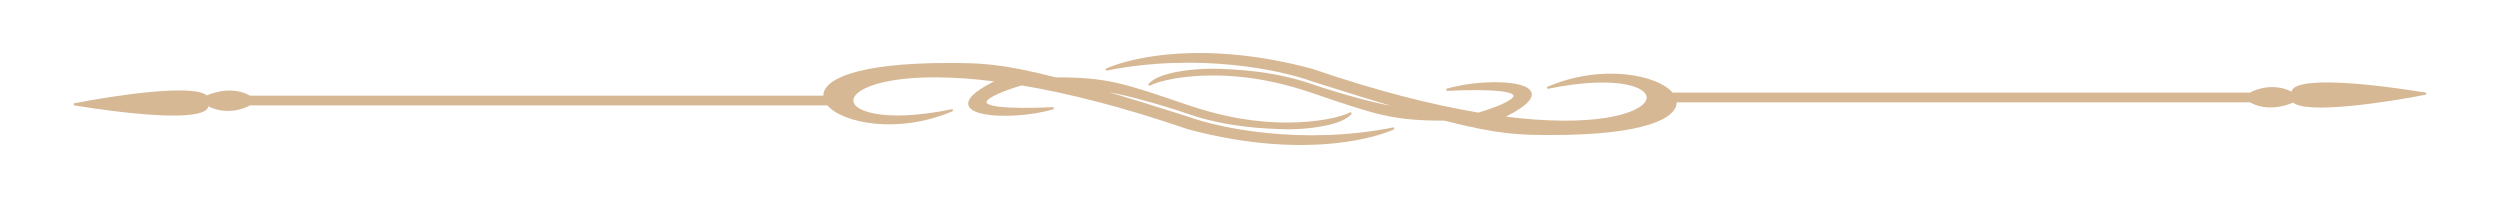
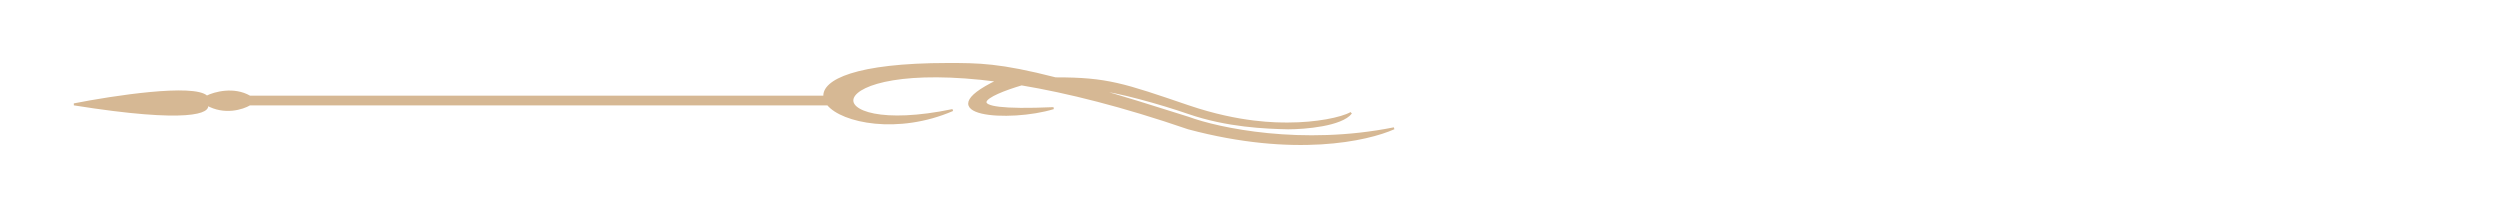
<svg xmlns="http://www.w3.org/2000/svg" width="1250" height="100" viewBox="0 0 1250 100" fill="none">
-   <path d="M655.844 34.844C602.725 20.638 566.313 28.925 553 34.844C598.93 25.629 640.7 34.524 655.844 40.123C674.584 46.093 689.752 50.736 702.274 54.349C691.79 53.562 669.402 47.202 655.844 42.523C636.374 35.804 617.07 35.075 605.92 34.844C597.433 34.844 579.26 36.38 574.467 42.523C579.293 39.803 591.941 37.244 605.92 37.244C611.411 37.244 629.884 37.052 655.844 45.883C688.295 56.921 696.283 59.846 722.244 59.823C750.268 67 760.73 67 776.162 67C822.291 67 838.55 58.56 837.812 50.682H1125.13C1133.12 55.289 1142.77 52.602 1146.6 50.682C1152.99 56.825 1193.53 50.662 1213 46.813C1155.09 37.574 1144.6 42.963 1146.6 46.813C1137.81 41.797 1128.63 44.723 1125.13 46.813H836.071C828.901 38.03 801.031 32.137 773.666 43.963C844.376 29.235 843.374 70.669 751.2 58.604C787.545 41.136 745.209 38.204 723.242 44.923C775.962 42.619 755.859 51.889 739.218 56.812C716.339 52.981 688.626 46.099 655.844 34.844Z" fill="#D6B894" stroke="#D6B894" />
  <path d="M594.156 64.156C647.275 78.362 683.687 70.075 697 64.156C651.07 73.371 609.3 64.476 594.156 58.877C575.416 52.907 560.248 48.264 547.726 44.651C558.21 45.438 580.598 51.798 594.156 56.477C613.626 63.196 632.93 63.925 644.08 64.156C652.567 64.156 670.74 62.62 675.533 56.477C670.707 59.197 658.059 61.756 644.08 61.756C638.589 61.756 620.116 61.948 594.156 53.117C561.705 42.079 553.717 39.154 527.756 39.177C499.732 32 489.27 32 473.838 32C427.709 32 411.45 40.44 412.188 48.318L124.867 48.318C116.879 43.711 107.227 46.398 103.399 48.318C97.009 42.175 56.471 48.338 37 52.187C94.912 61.426 105.396 56.037 103.399 52.187C112.186 57.203 121.372 54.277 124.867 52.187L413.929 52.187C421.099 60.97 448.969 66.863 476.334 55.037C405.624 69.765 406.626 28.331 498.8 40.396C462.455 57.864 504.791 60.796 526.758 54.077C474.038 56.381 494.141 47.111 510.782 42.188C533.661 46.019 561.374 52.901 594.156 64.156Z" fill="#D6B894" stroke="#D6B894" />
</svg>